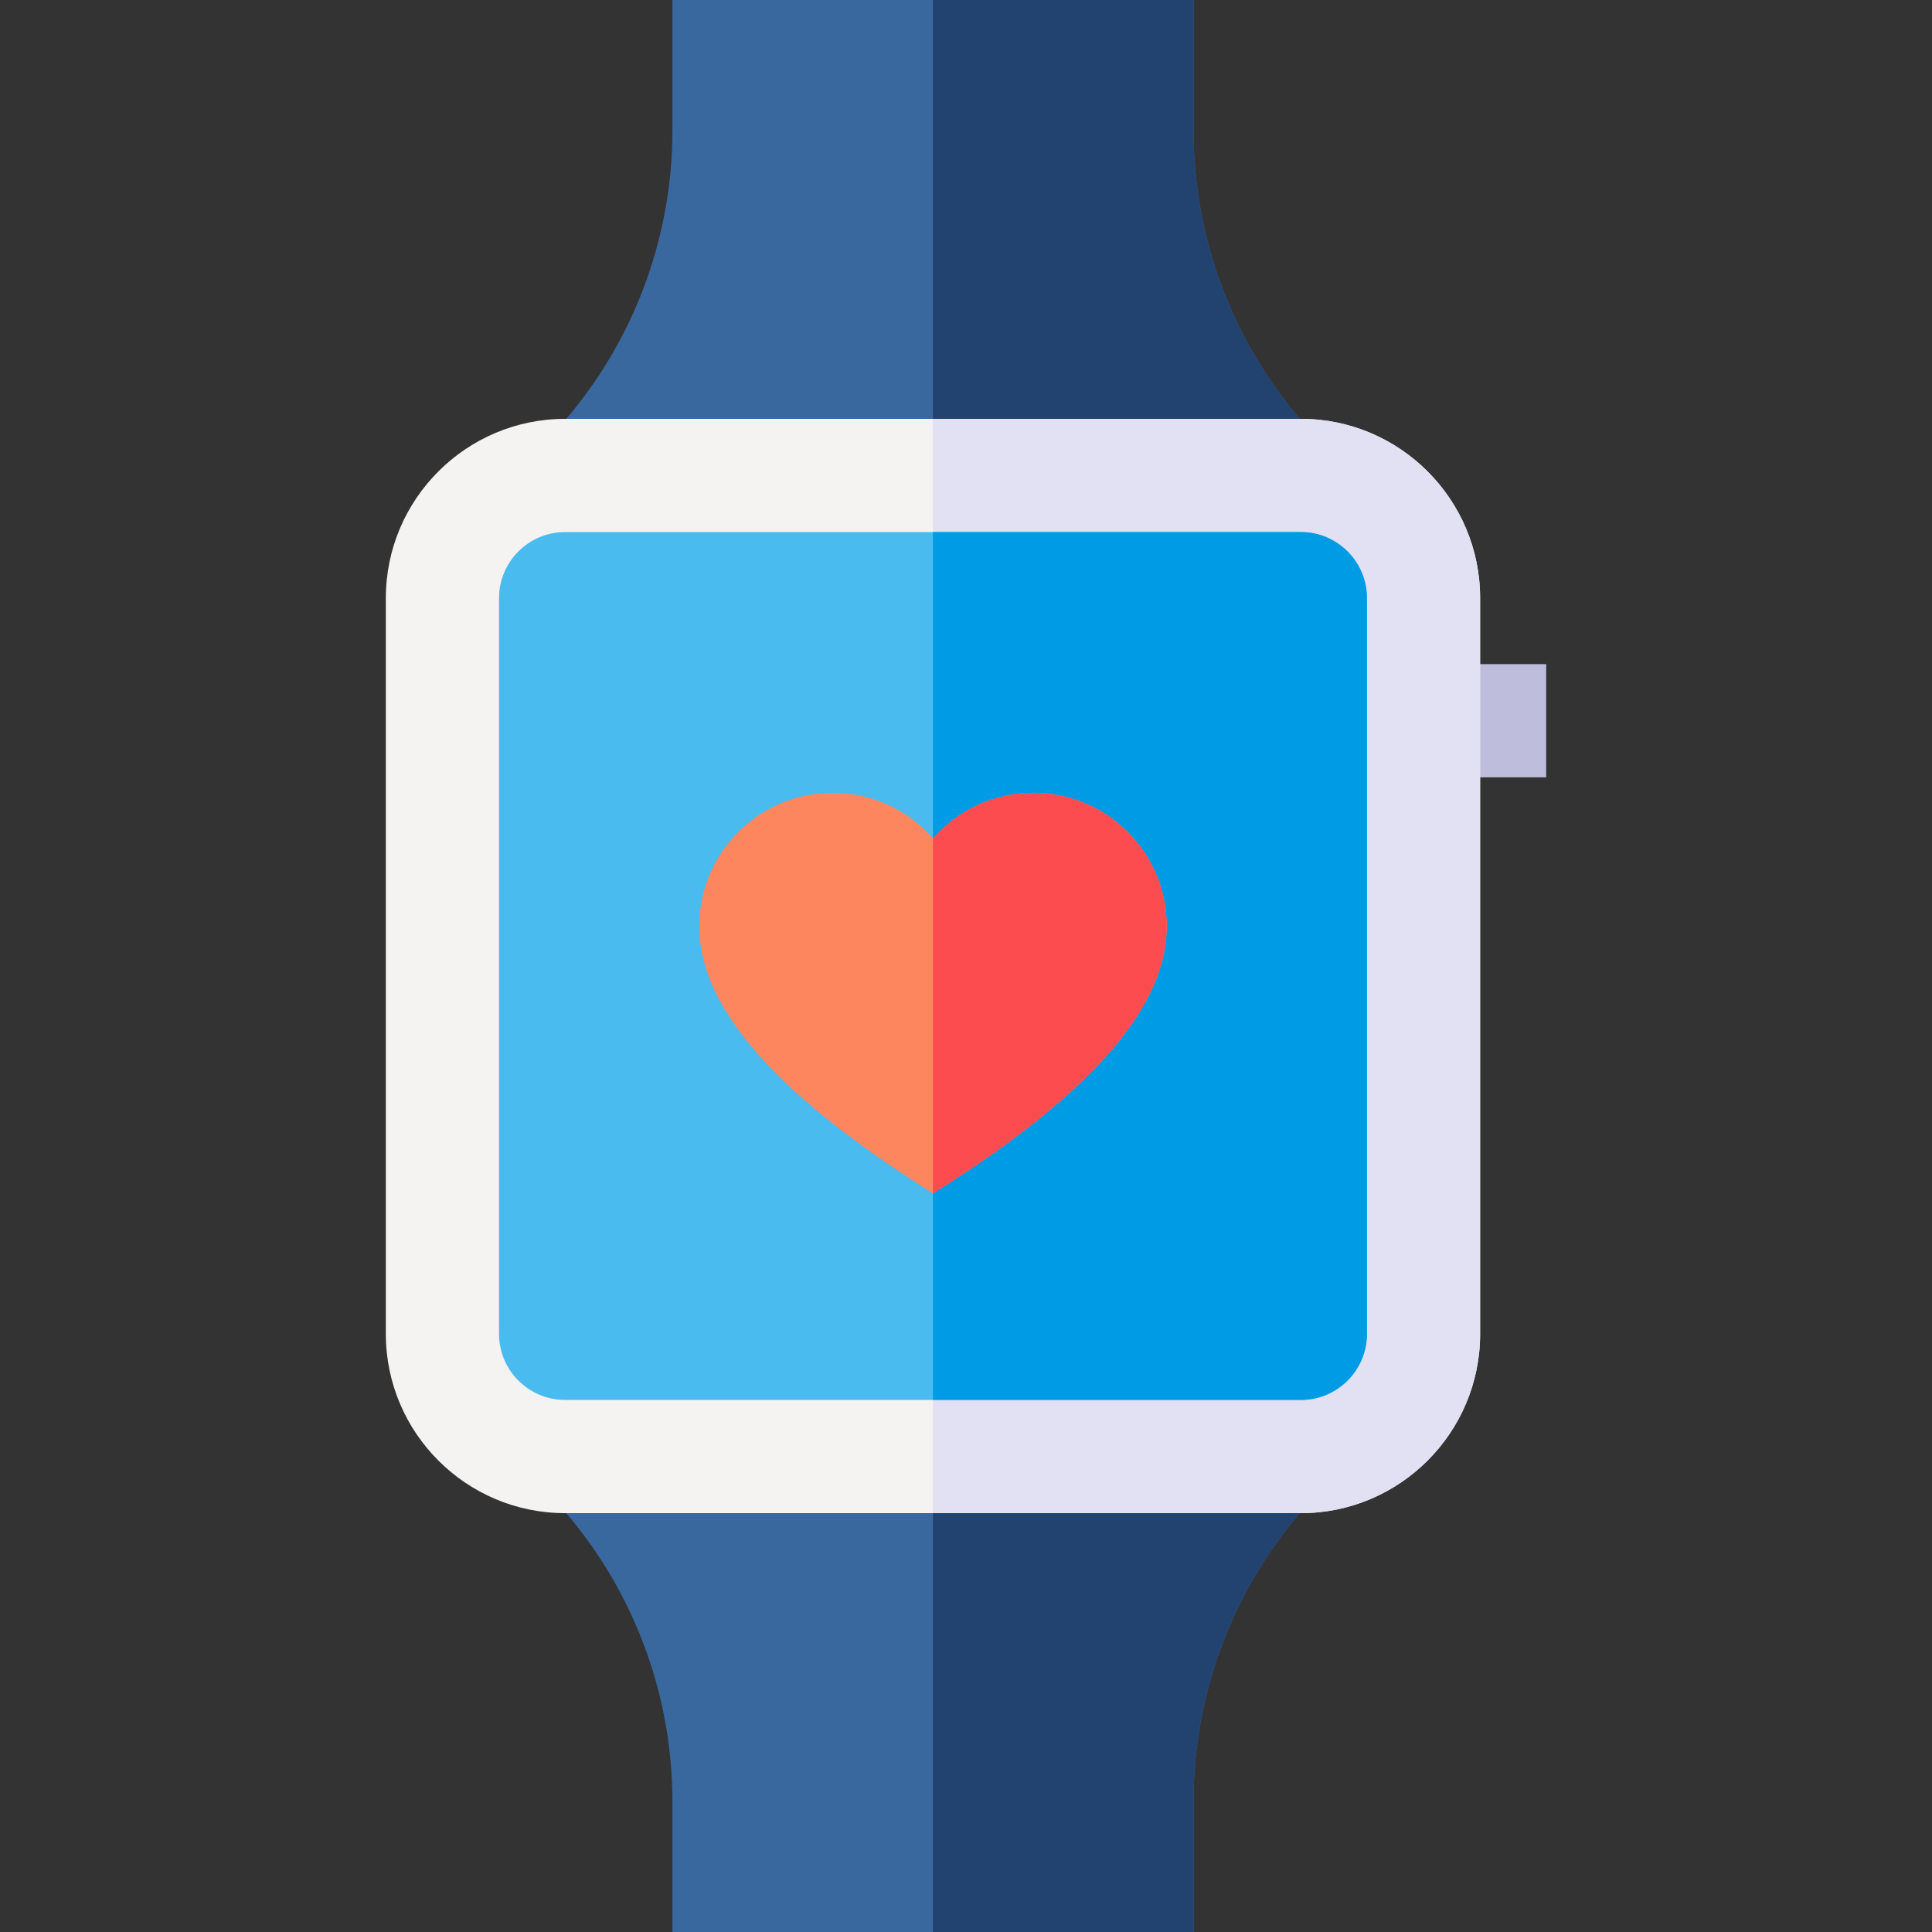
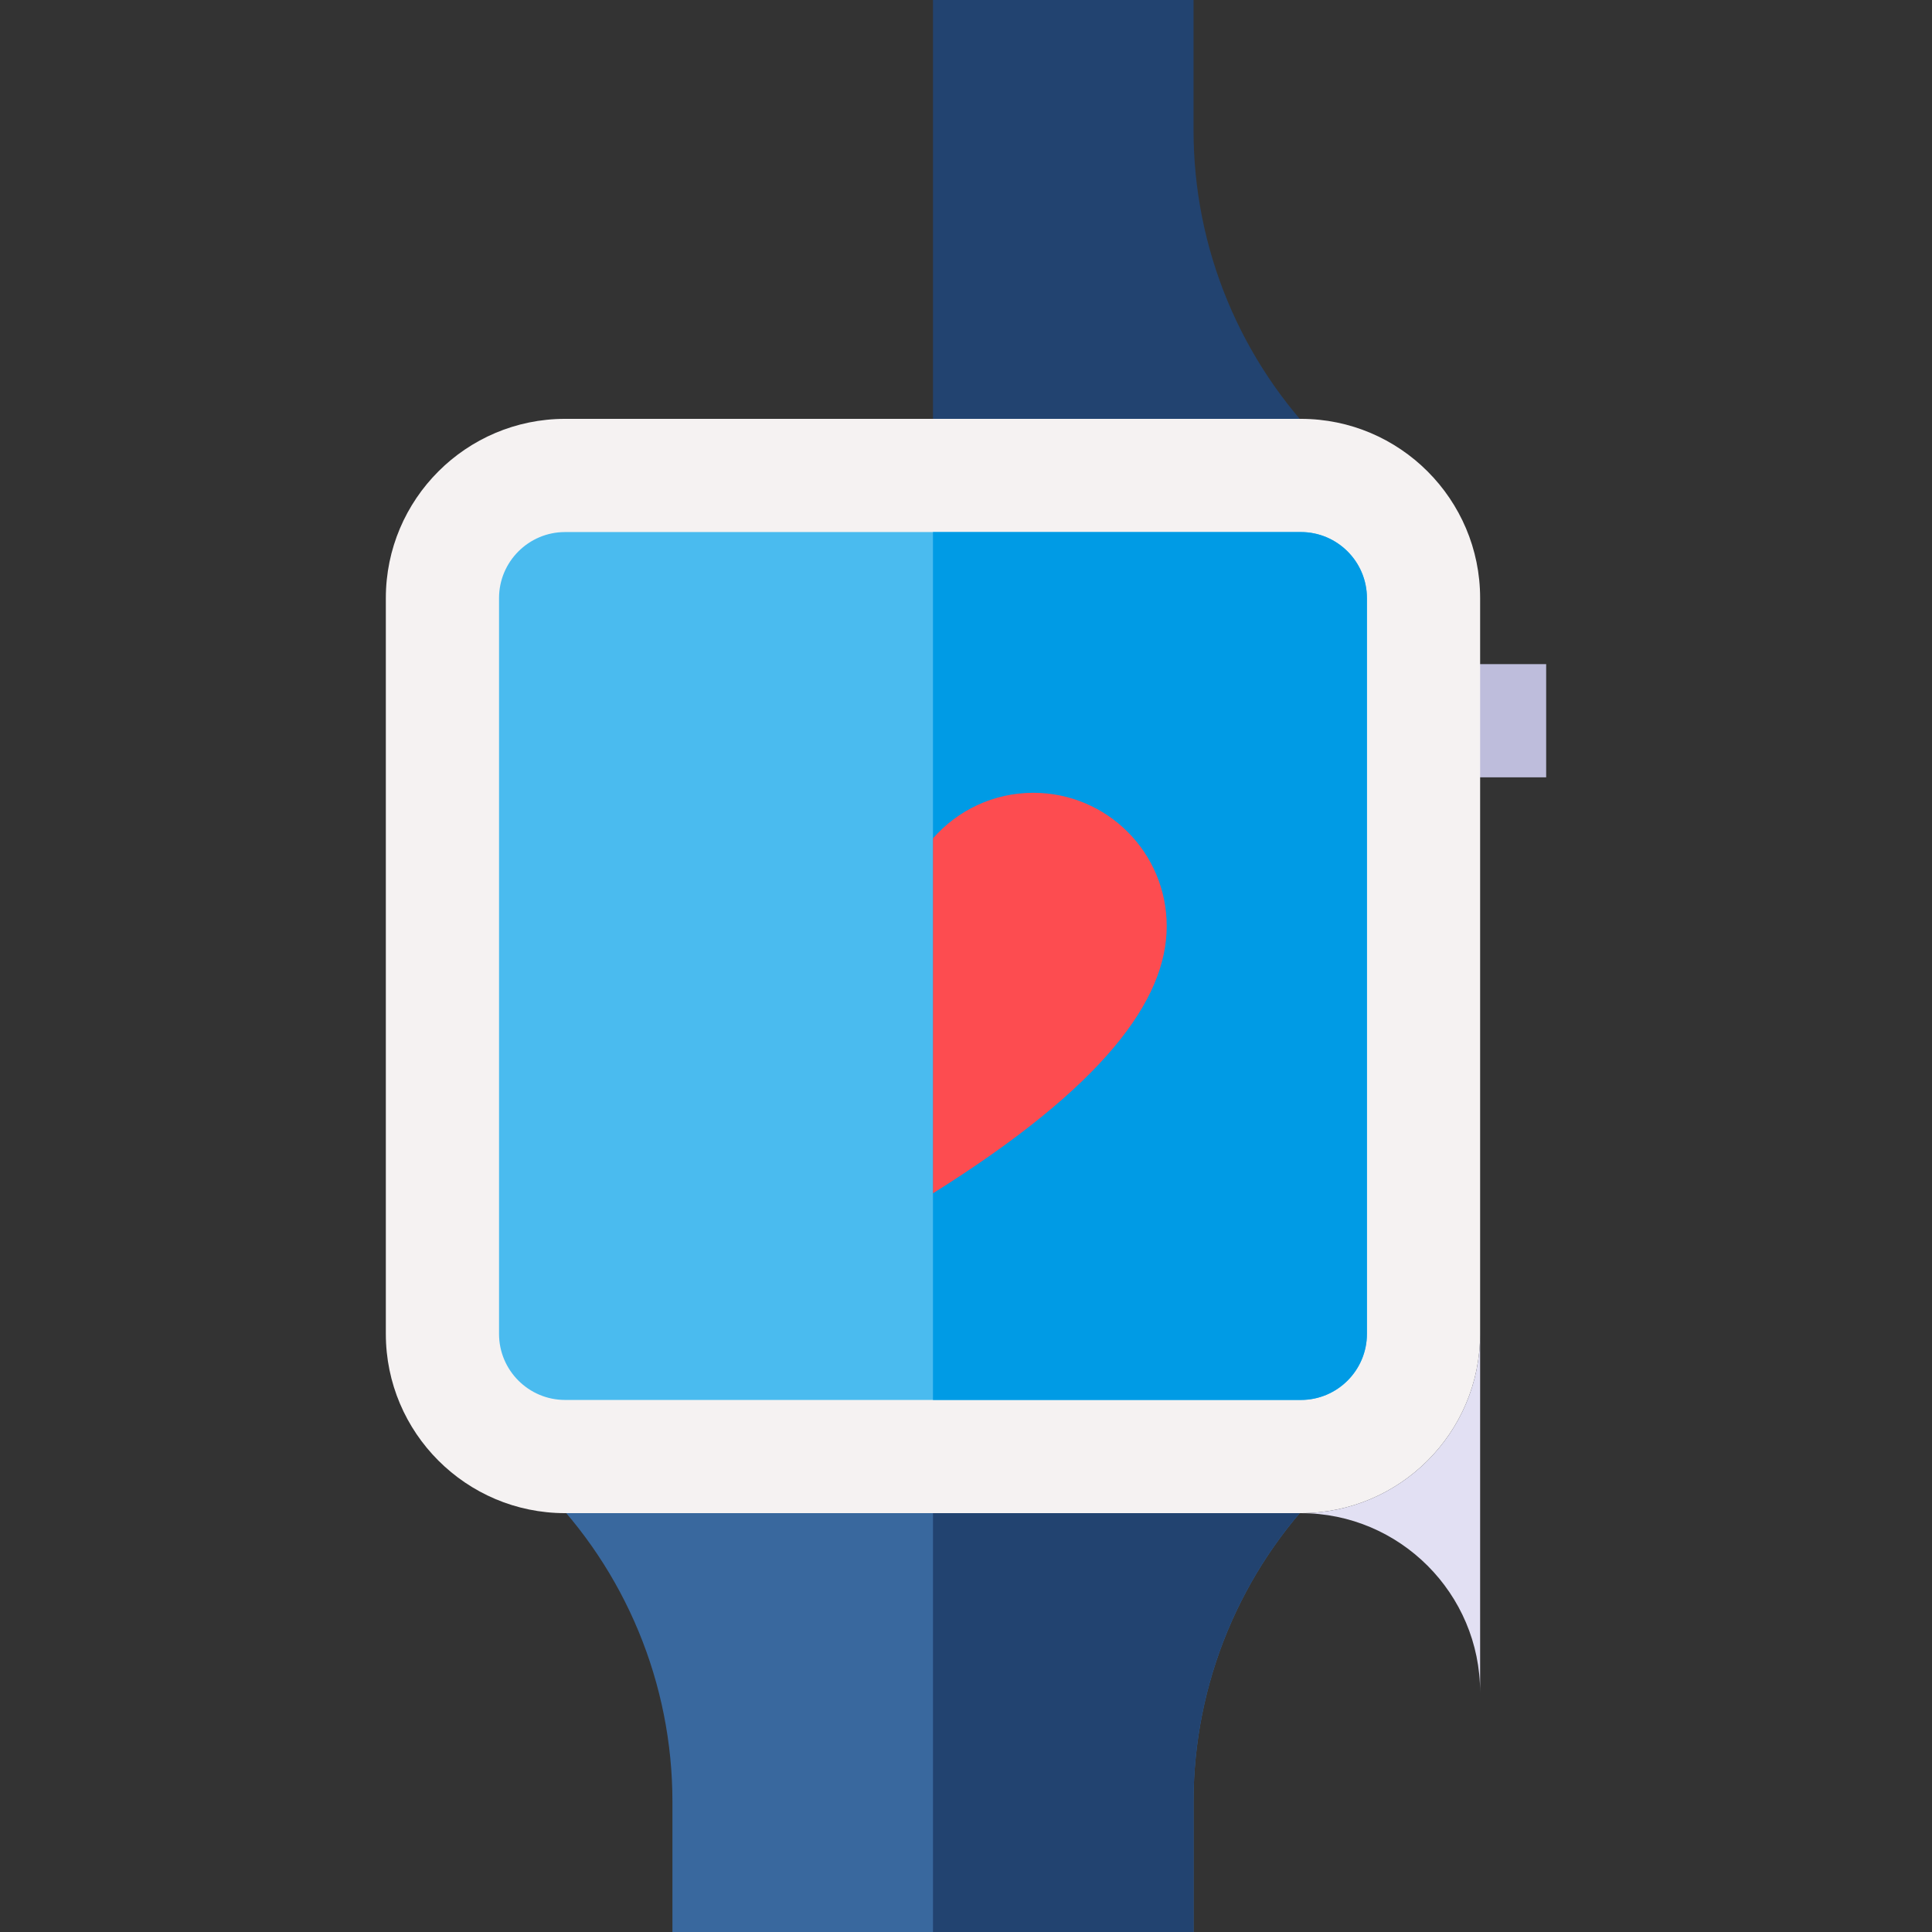
<svg xmlns="http://www.w3.org/2000/svg" id="Capa_1" enable-background="new 0 0 512 512" height="512" viewBox="0 0 512 512" width="512">
  <rect x="0" y="0" width="512" height="512" fill="#333333" stroke="none" />
  <g>
-     <path d="m350.82 117.91h-207.14c22.11-22.11 34.52-52.09 34.52-83.35v-34.56h138.1v34.56c0 31.26 12.41 61.24 34.52 83.35z" fill="#39689e" />
    <path d="m350.82 117.91h-103.57v-117.91h69.05v34.56c0 31.26 12.41 61.24 34.52 83.35z" fill="#224370" />
    <path d="m377.25 176h32.5v30h-32.5z" fill="#bebddc" />
    <path d="m350.82 394.09c-22.11 22.11-34.52 52.09-34.52 83.35v34.56h-138.1v-34.56c0-31.26-12.41-61.24-34.52-83.35z" fill="#39689e" />
    <path d="m350.82 394.09c-22.11 22.11-34.52 52.09-34.52 83.35v34.56h-69.05v-117.91z" fill="#224370" />
    <path d="m344.75 111h-195c-26.19 0-47.5 21.31-47.5 47.5v195c0 26.19 21.31 47.5 47.5 47.5h195c26.19 0 47.5-21.31 47.5-47.5v-195c0-26.19-21.31-47.5-47.5-47.5z" fill="#f5f2f2" />
-     <path d="m392.25 158.5v195c0 26.19-21.31 47.5-47.5 47.5h-97.5v-290h97.5c26.19 0 47.5 21.31 47.5 47.5z" fill="#e2e0f3" />
+     <path d="m392.25 158.5v195c0 26.19-21.31 47.5-47.5 47.5h-97.5h97.5c26.19 0 47.5 21.31 47.5 47.5z" fill="#e2e0f3" />
    <path d="m362.25 158.5v195c0 9.65-7.85 17.5-17.5 17.5h-195c-9.65 0-17.5-7.85-17.5-17.5v-195c0-9.65 7.85-17.5 17.5-17.5h195c9.65 0 17.5 7.85 17.5 17.5z" fill="#4abbef" />
    <path d="m362.25 158.5v195c0 9.65-7.85 17.5-17.5 17.5h-97.5v-230h97.5c9.65 0 17.5 7.85 17.5 17.5z" fill="#009be5" />
-     <path d="m309.19 245.45c0 19.48-16.56 42.38-61.94 70.79-45.38-28.41-61.94-51.31-61.94-70.79 0-19.52 15.83-35.35 35.35-35.35 10.6 0 20.11 4.68 26.59 12.08 6.48-7.4 15.99-12.08 26.59-12.08 19.52 0 35.35 15.83 35.35 35.35z" fill="#fd865f" />
    <path d="m309.19 245.45c0 19.48-16.56 42.38-61.94 70.79v-94.06c6.48-7.4 15.99-12.08 26.59-12.08 19.52 0 35.35 15.83 35.35 35.35z" fill="#fd4c50" />
  </g>
</svg>